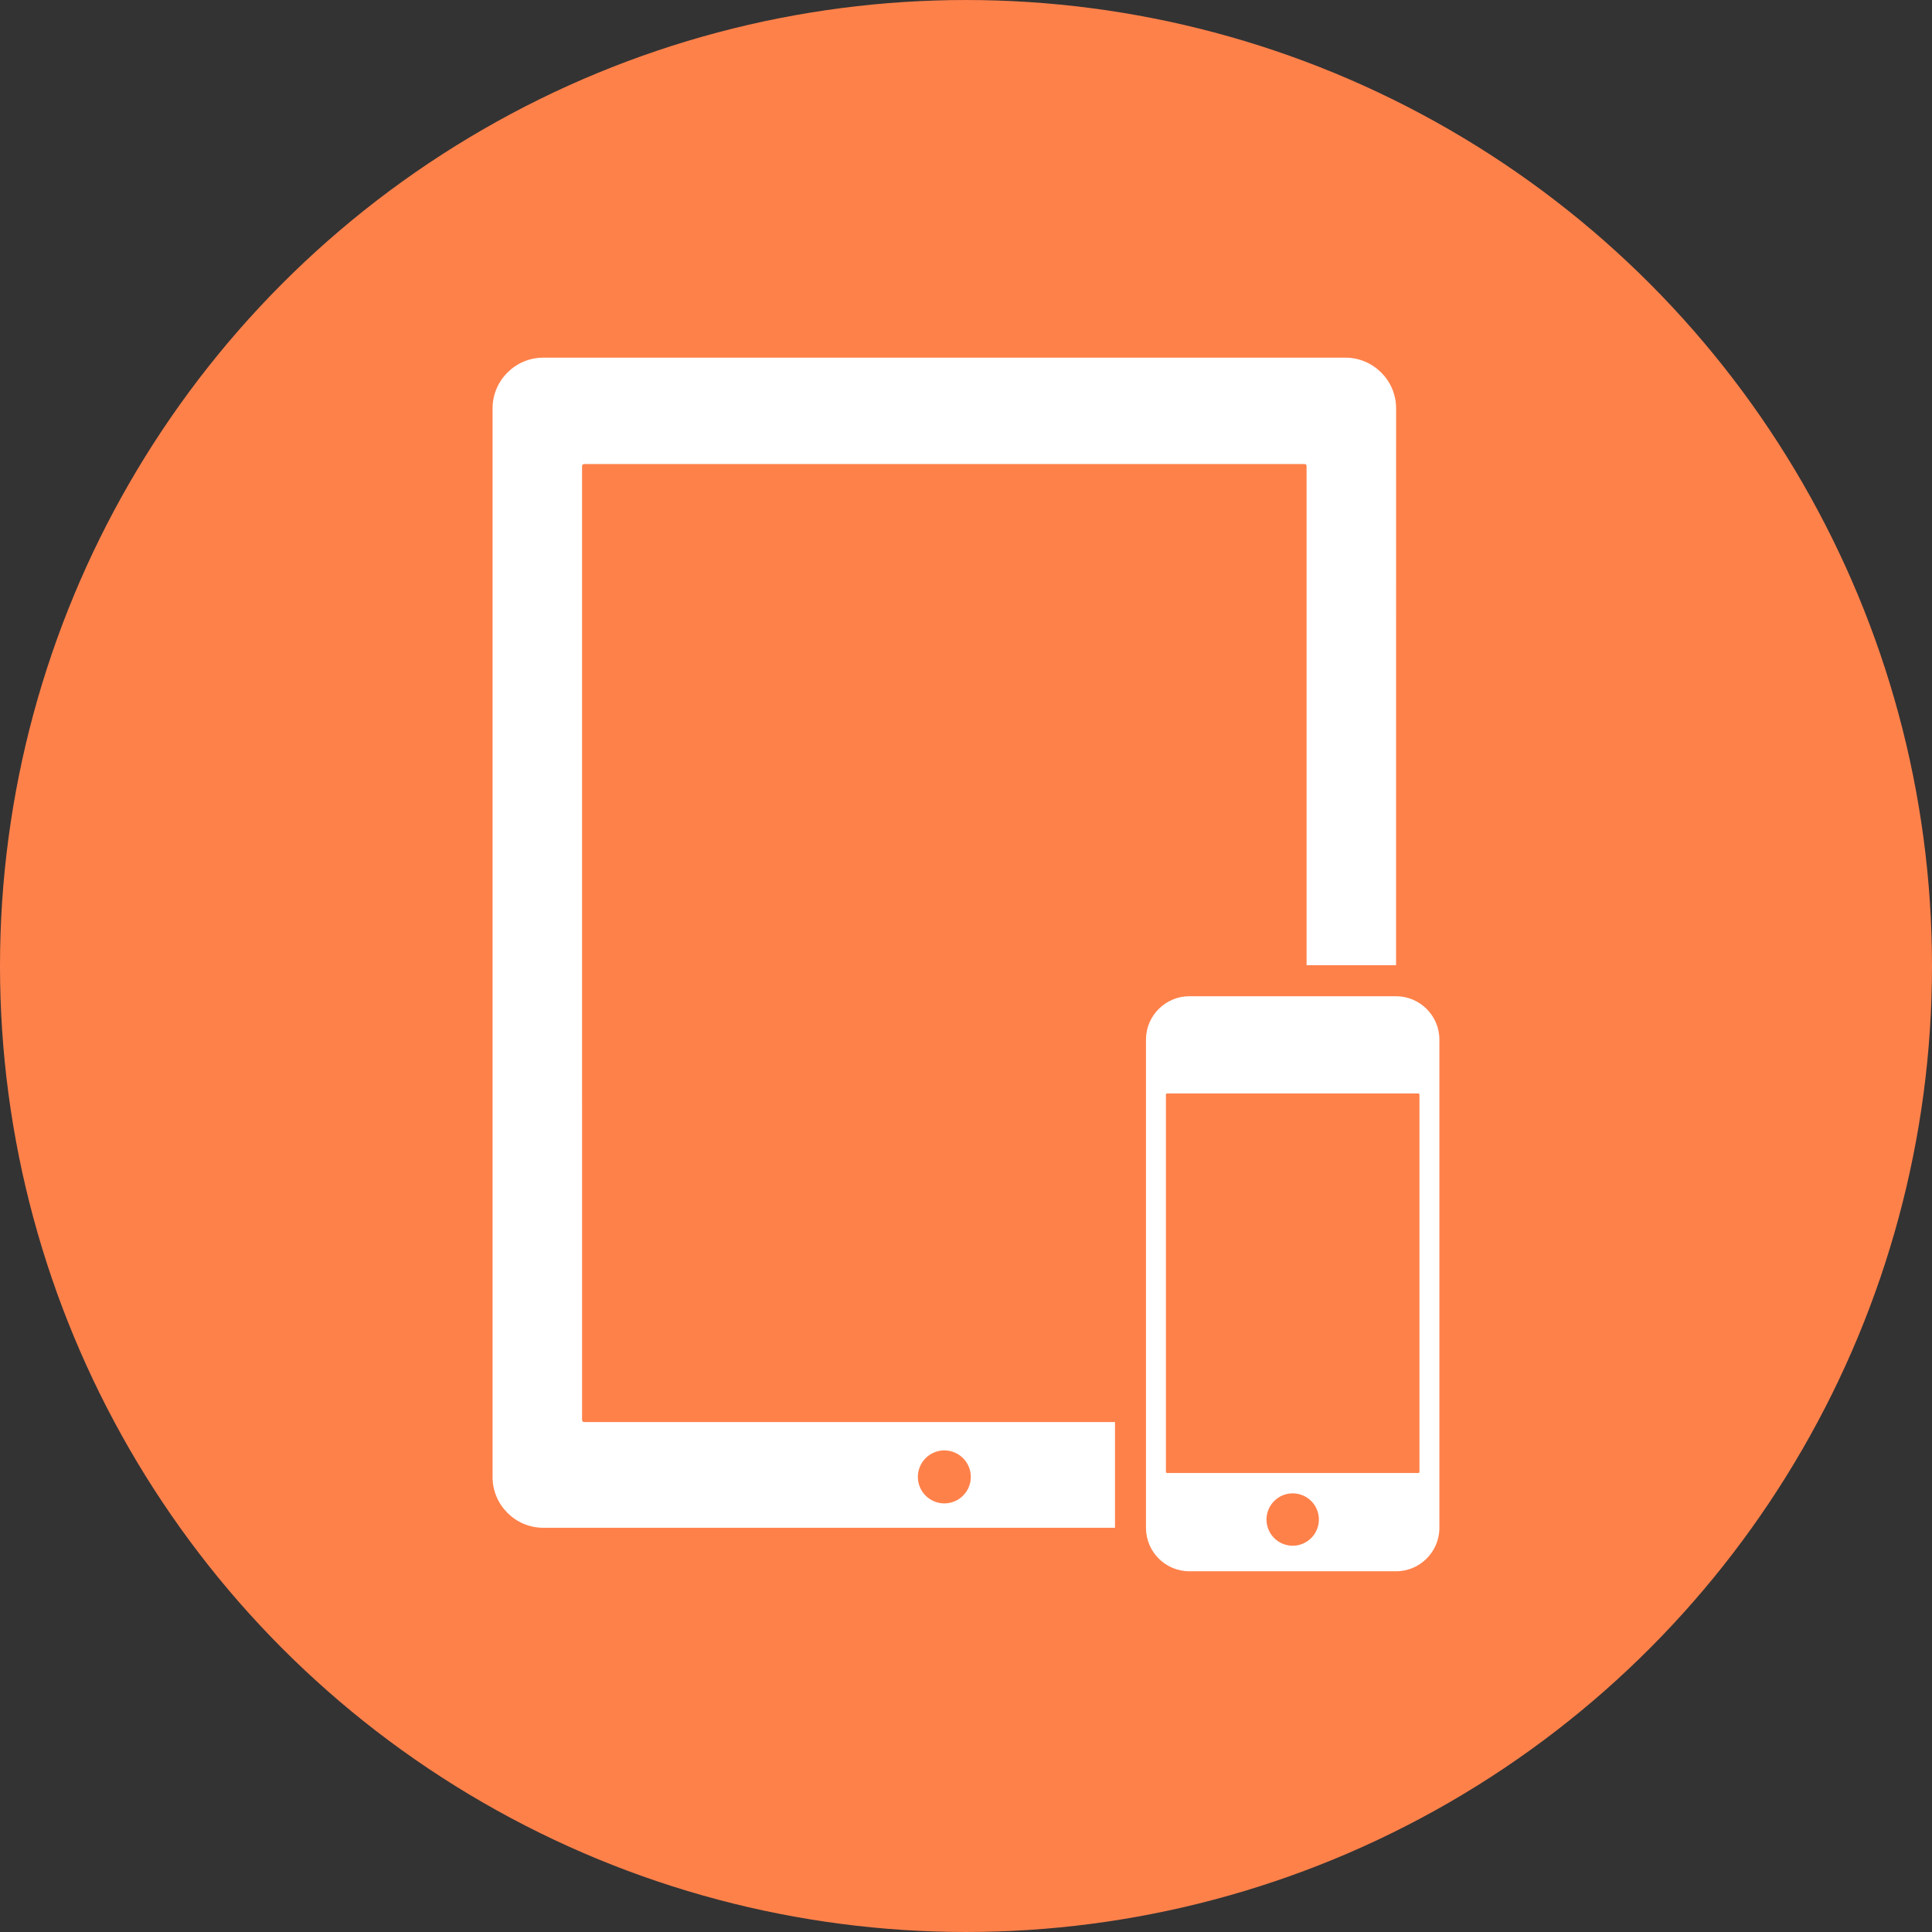
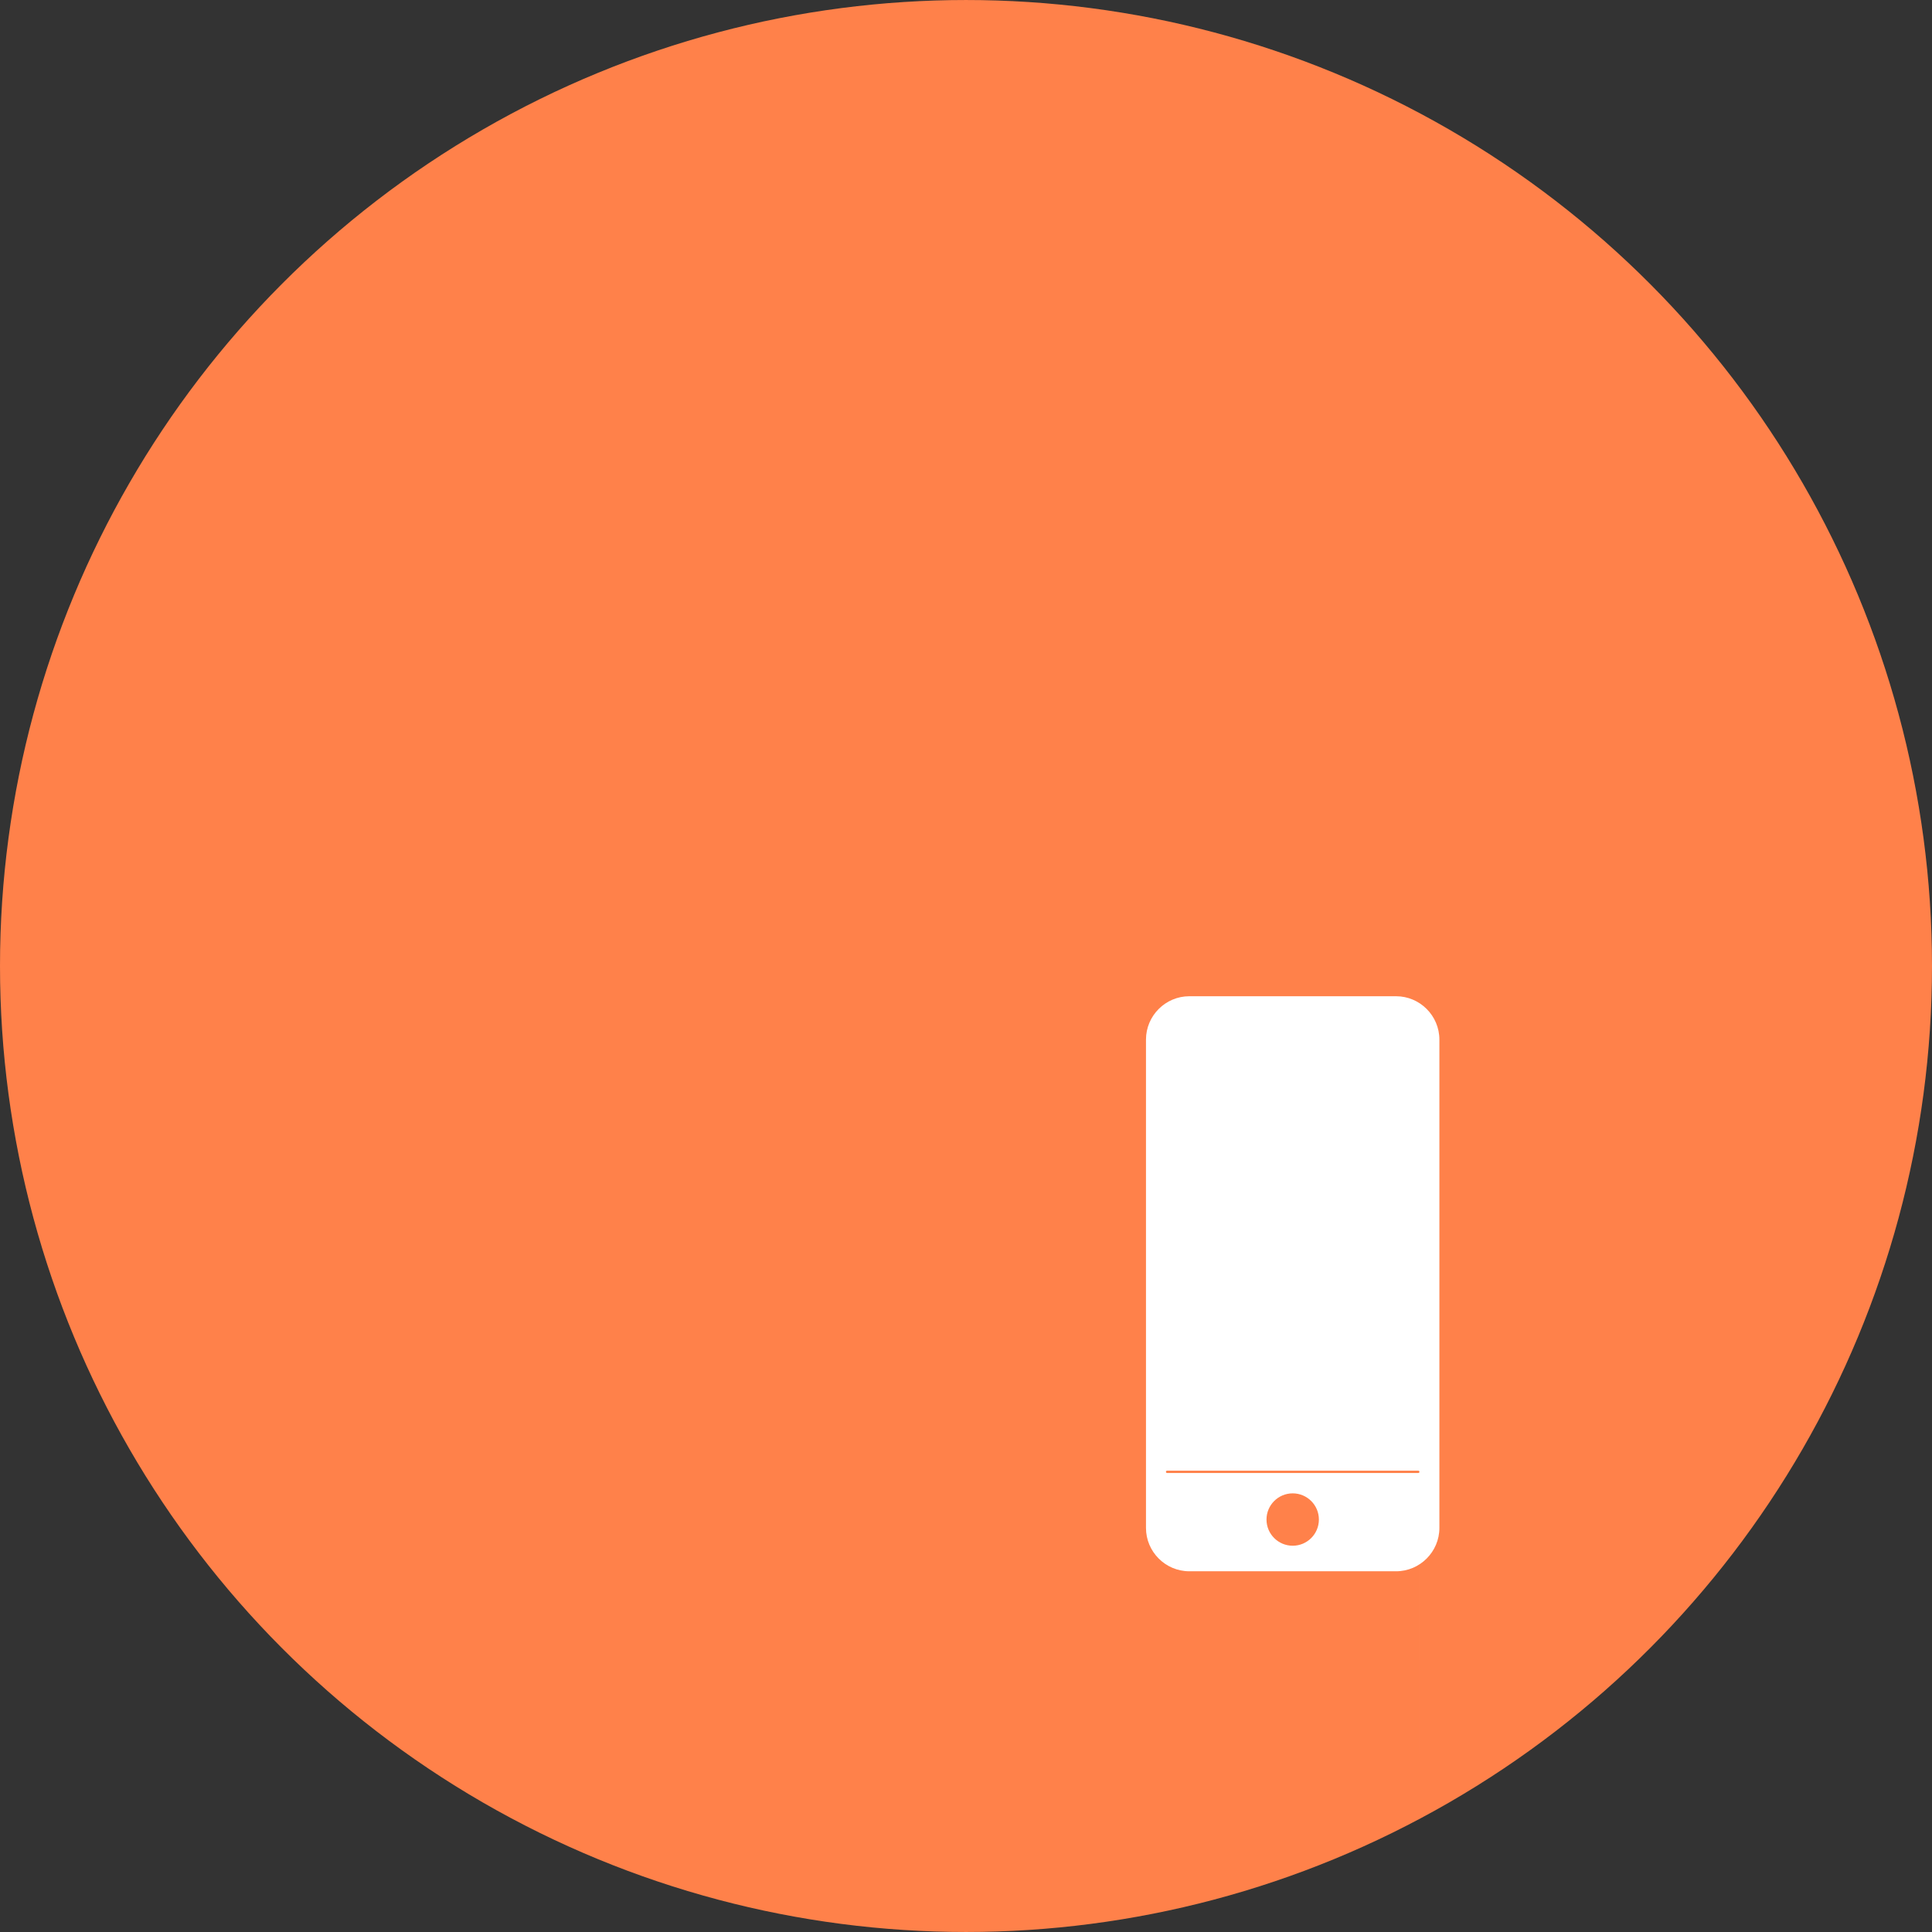
<svg xmlns="http://www.w3.org/2000/svg" width="752pt" height="752pt" version="1.1" viewBox="0 0 752 752">
  <rect x="0" y="0" width="752" height="752" fill="#333333" stroke="none" />
  <defs>
    <clipPath id="a">
-       <path d="m191 139.21h353v455.79h-353z" />
-     </clipPath>
+       </clipPath>
  </defs>
  <path d="m752 376c0 134.33-71.664 258.46-188 325.62-116.34 67.168-259.66 67.168-376 0-116.34-67.164-188-191.29-188-325.62s71.664-258.46 188-325.62c116.34-67.168 259.66-67.168 376 0 116.34 67.164 188 191.29 188 325.62" fill="#ff814a" />
  <g clip-path="url(#a)">
-     <path d="m543.41 158.94c0-10.852-8.875-19.727-19.727-19.727h-312.23c-10.852 0-19.727 8.875-19.727 19.727v415.99c0 10.855 8.875 19.73 19.727 19.73h222.54v-41.145h-206.64c-0.43 0-0.789-0.352-0.789-0.789l-0.004-371.32c0-0.43 0.359-0.789 0.789-0.789h280.43c0.43 0 0.789 0.359 0.789 0.789v194.29h34.824m-175.82 209.48c-5.695 0-10.309-4.621-10.309-10.316 0-5.691 4.613-10.316 10.309-10.316 5.691 0 10.305 4.621 10.305 10.316 0 5.695-4.613 10.316-10.305 10.316z" fill="#fff" />
-   </g>
-   <path d="m543.4 387.77h-80.477c-9.277 0-16.867 7.59-16.867 16.867v190.09c0 9.277 7.59 16.867 16.867 16.867h80.473c9.273 0 16.863-7.59 16.863-16.867v-190.09c0-9.277-7.586-16.867-16.859-16.867zm-40.234 213.88c-5.633 0-10.199-4.562-10.199-10.195 0-5.633 4.57-10.191 10.199-10.191 5.625 0 10.191 4.562 10.191 10.191 0 5.633-4.57 10.195-10.191 10.195zm49.336-28.762c0 0.246-0.195 0.449-0.449 0.449h-97.789c-0.25 0-0.449-0.203-0.449-0.449v-146.82c0-0.246 0.199-0.449 0.449-0.449h97.785c0.254 0 0.449 0.203 0.449 0.449v146.82z" fill="#fff" />
+     </g>
+   <path d="m543.4 387.77h-80.477c-9.277 0-16.867 7.59-16.867 16.867v190.09c0 9.277 7.59 16.867 16.867 16.867h80.473c9.273 0 16.863-7.59 16.863-16.867v-190.09c0-9.277-7.586-16.867-16.859-16.867zm-40.234 213.88c-5.633 0-10.199-4.562-10.199-10.195 0-5.633 4.57-10.191 10.199-10.191 5.625 0 10.191 4.562 10.191 10.191 0 5.633-4.57 10.195-10.191 10.195zm49.336-28.762c0 0.246-0.195 0.449-0.449 0.449h-97.789c-0.25 0-0.449-0.203-0.449-0.449c0-0.246 0.199-0.449 0.449-0.449h97.785c0.254 0 0.449 0.203 0.449 0.449v146.82z" fill="#fff" />
</svg>